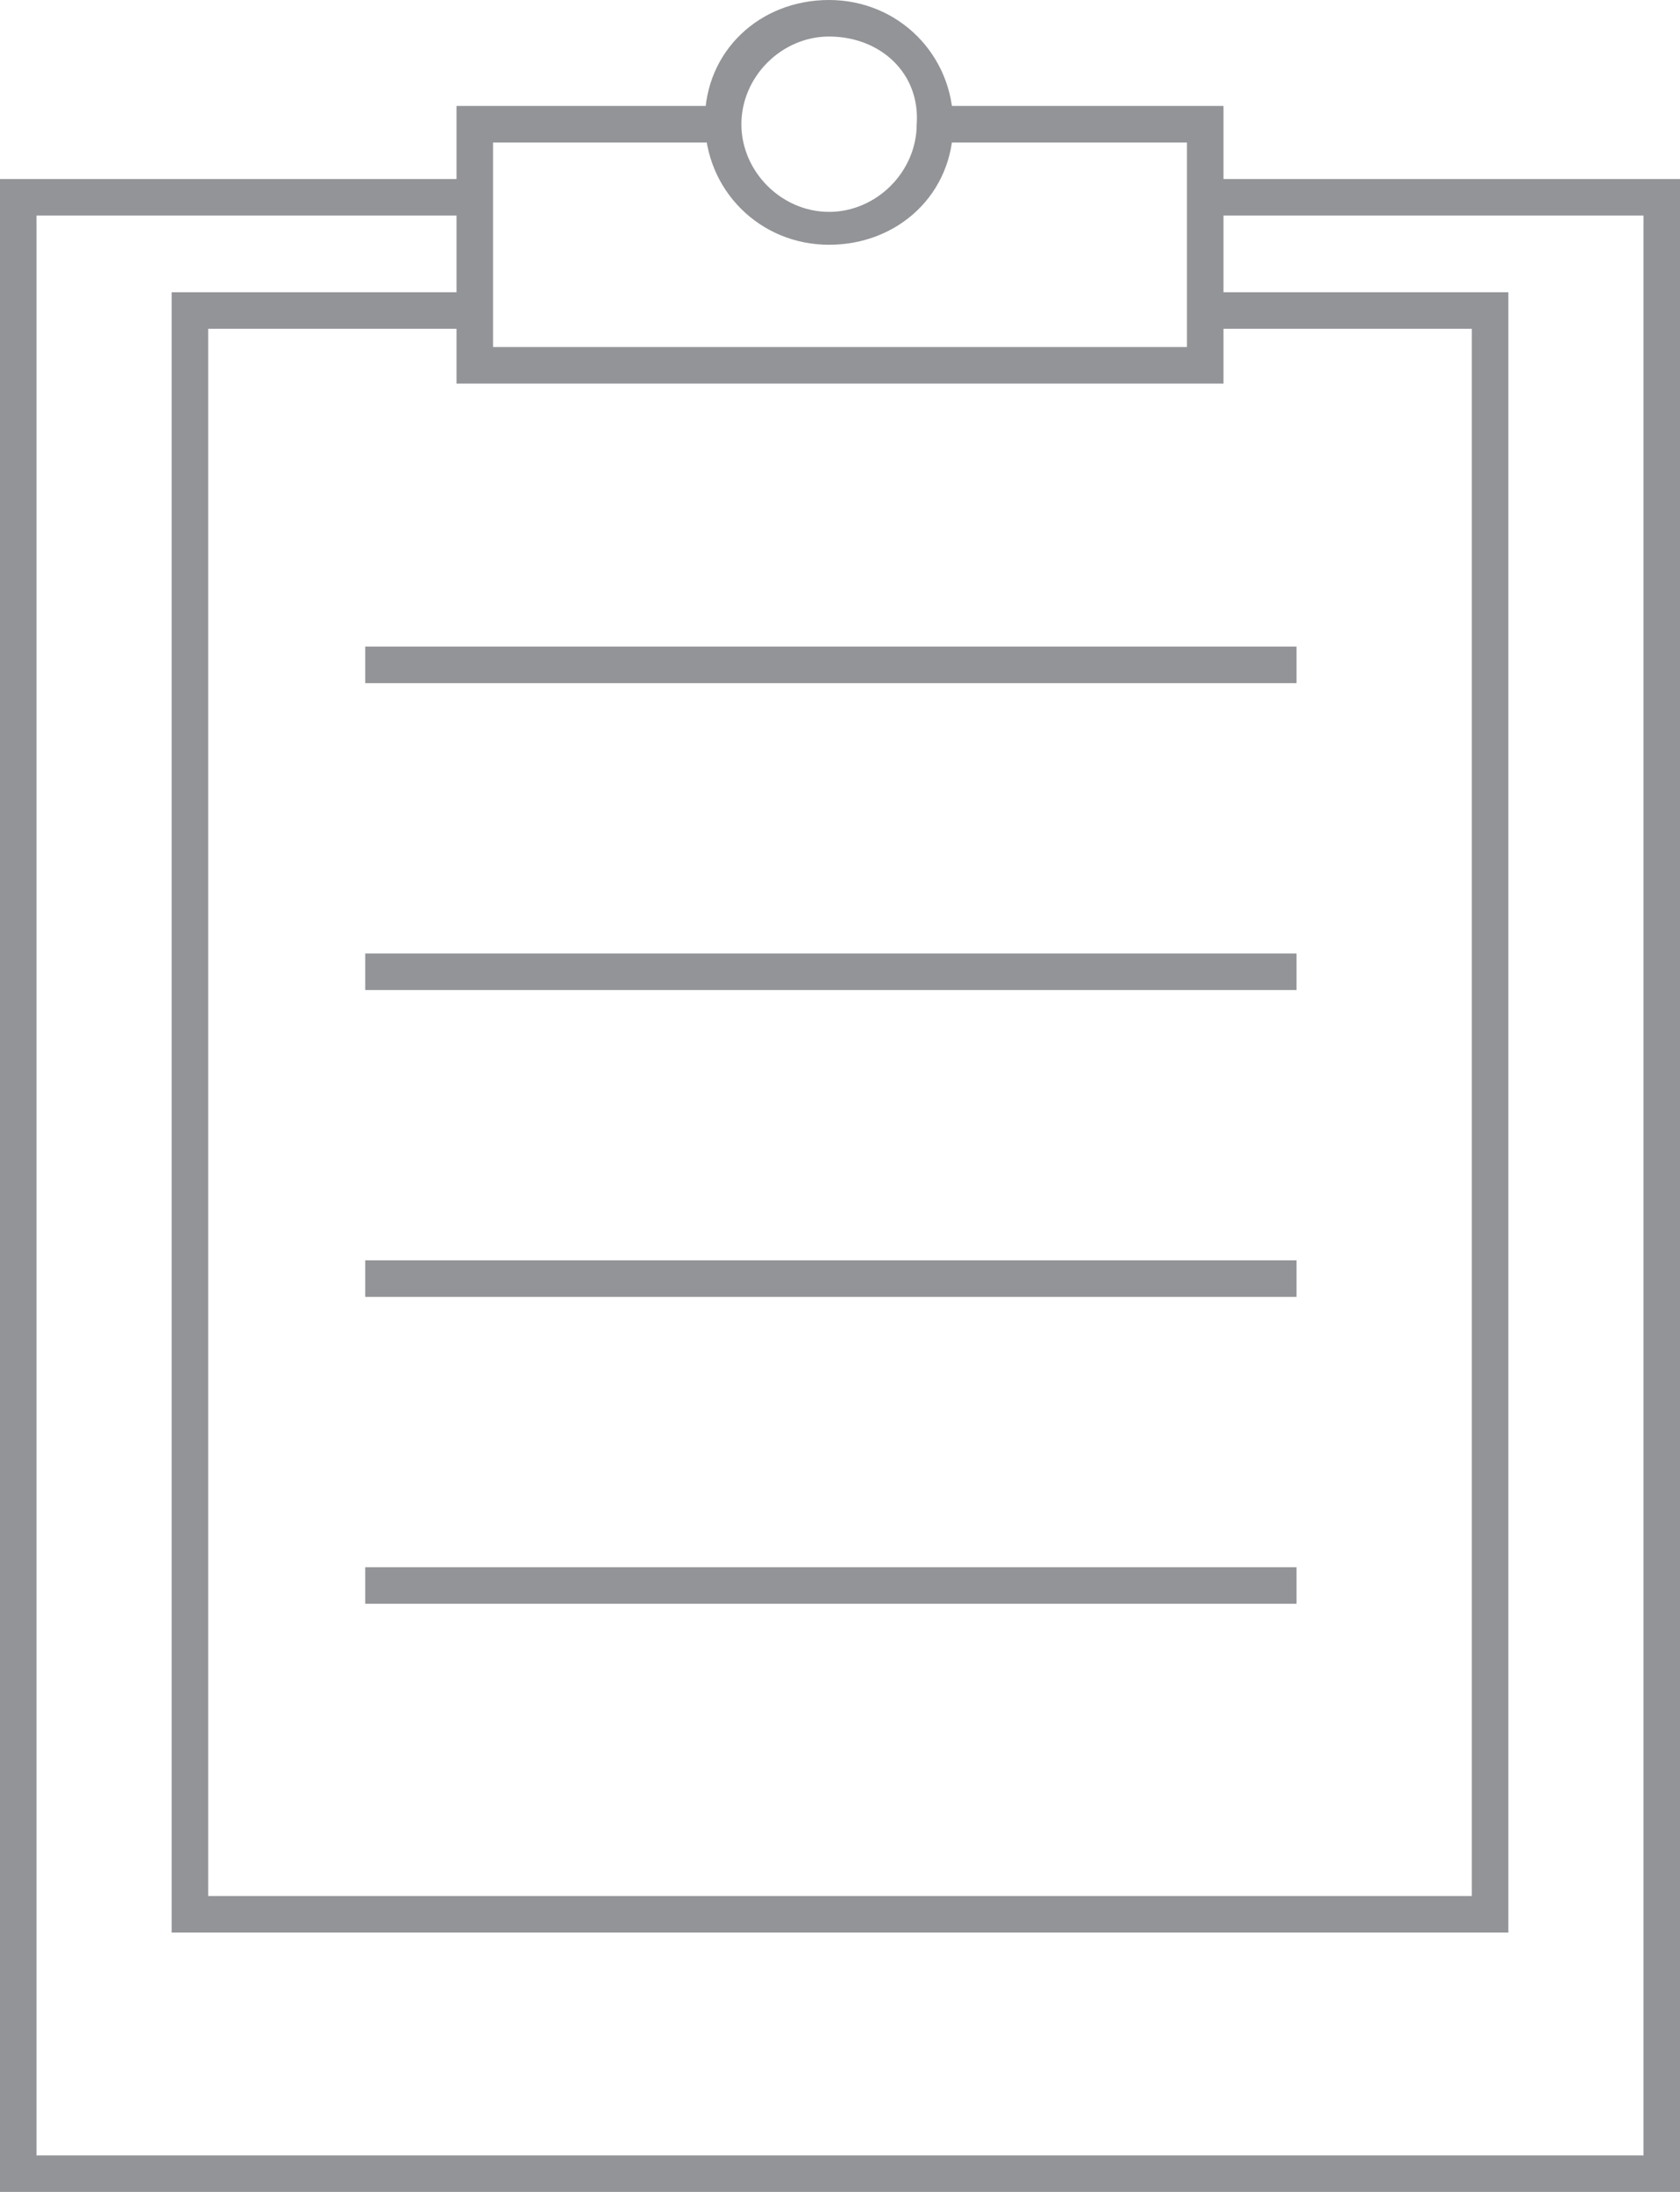
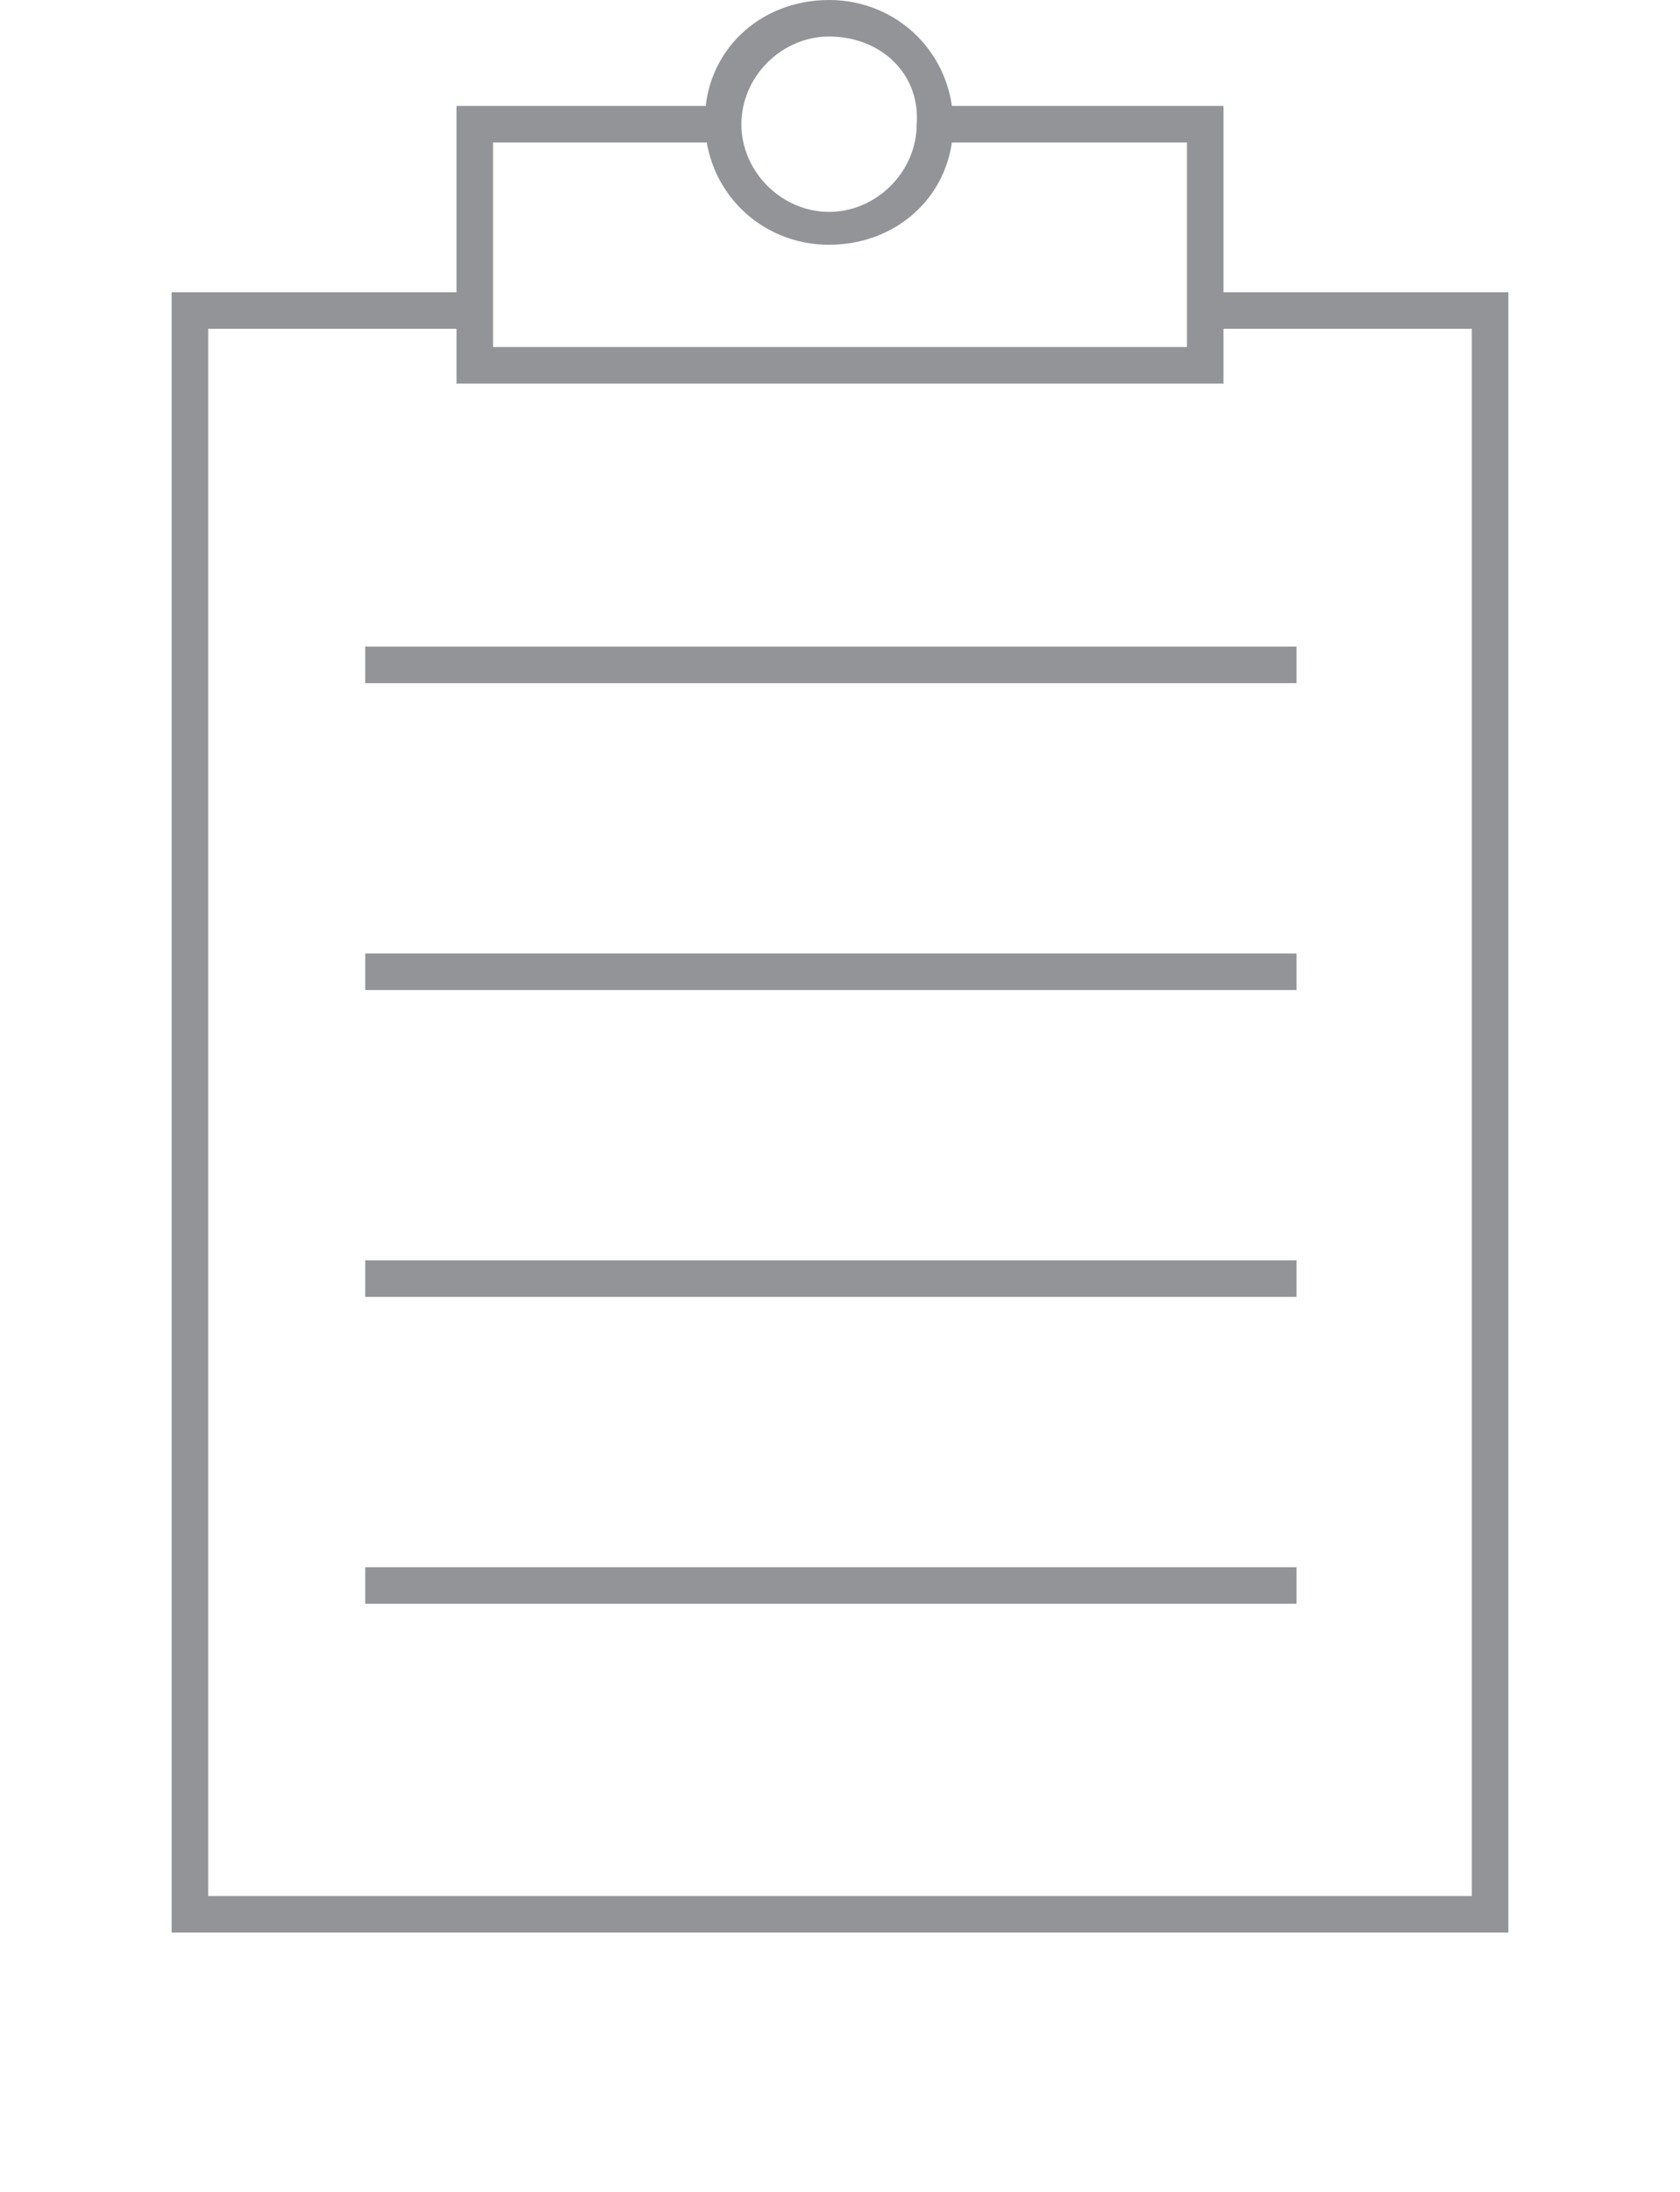
<svg xmlns="http://www.w3.org/2000/svg" version="1.1" id="Layer_1" x="0px" y="0px" viewBox="0 0 46 60" style="enable-background:new 0 0 46 60;" xml:space="preserve">
  <style type="text/css">
	.st0{fill:#929497;}
</style>
  <g>
    <g>
-       <polygon class="st0" points="46,60 0,60 0,4.9 13,4.9 13,5.9 1,5.9 1,59 45,59 45,5.9 33,5.9 33,4.9 46,4.9   " />
-     </g>
+       </g>
    <g>
      <polygon class="st0" points="41.3,52.9 4.7,52.9 4.7,8 12.9,8 12.9,9 5.7,9 5.7,51.9 40.3,51.9 40.3,9 33,9 33,8 41.3,8   " />
    </g>
    <g>
      <polygon class="st0" points="33.5,10.5 12.5,10.5 12.5,2.9 19.8,2.9 19.8,3.9 13.5,3.9 13.5,9.5 32.5,9.5 32.5,3.9 25.7,3.9     25.7,2.9 33.5,2.9   " />
    </g>
    <g>
-       <path class="st0" d="M22.7,6.7c-1.9,0-3.4-1.5-3.4-3.4S20.8,0,22.7,0c1.9,0,3.4,1.5,3.4,3.4S24.6,6.7,22.7,6.7z M22.7,1    c-1.3,0-2.4,1.1-2.4,2.4c0,1.3,1.1,2.4,2.4,2.4c1.3,0,2.4-1.1,2.4-2.4C25.2,2,24.1,1,22.7,1z" />
+       <path class="st0" d="M22.7,6.7c-1.9,0-3.4-1.5-3.4-3.4S20.8,0,22.7,0c1.9,0,3.4,1.5,3.4,3.4S24.6,6.7,22.7,6.7z M22.7,1    c-1.3,0-2.4,1.1-2.4,2.4c0,1.3,1.1,2.4,2.4,2.4c1.3,0,2.4-1.1,2.4-2.4C25.2,2,24.1,1,22.7,1" />
    </g>
    <g>
      <rect x="10" y="42.9" class="st0" width="25.5" height="1" />
    </g>
    <g>
      <rect x="10" y="34.5" class="st0" width="25.5" height="1" />
    </g>
    <g>
      <rect x="10" y="26.1" class="st0" width="25.5" height="1" />
    </g>
    <g>
      <rect x="10" y="17.7" class="st0" width="25.5" height="1" />
    </g>
  </g>
</svg>